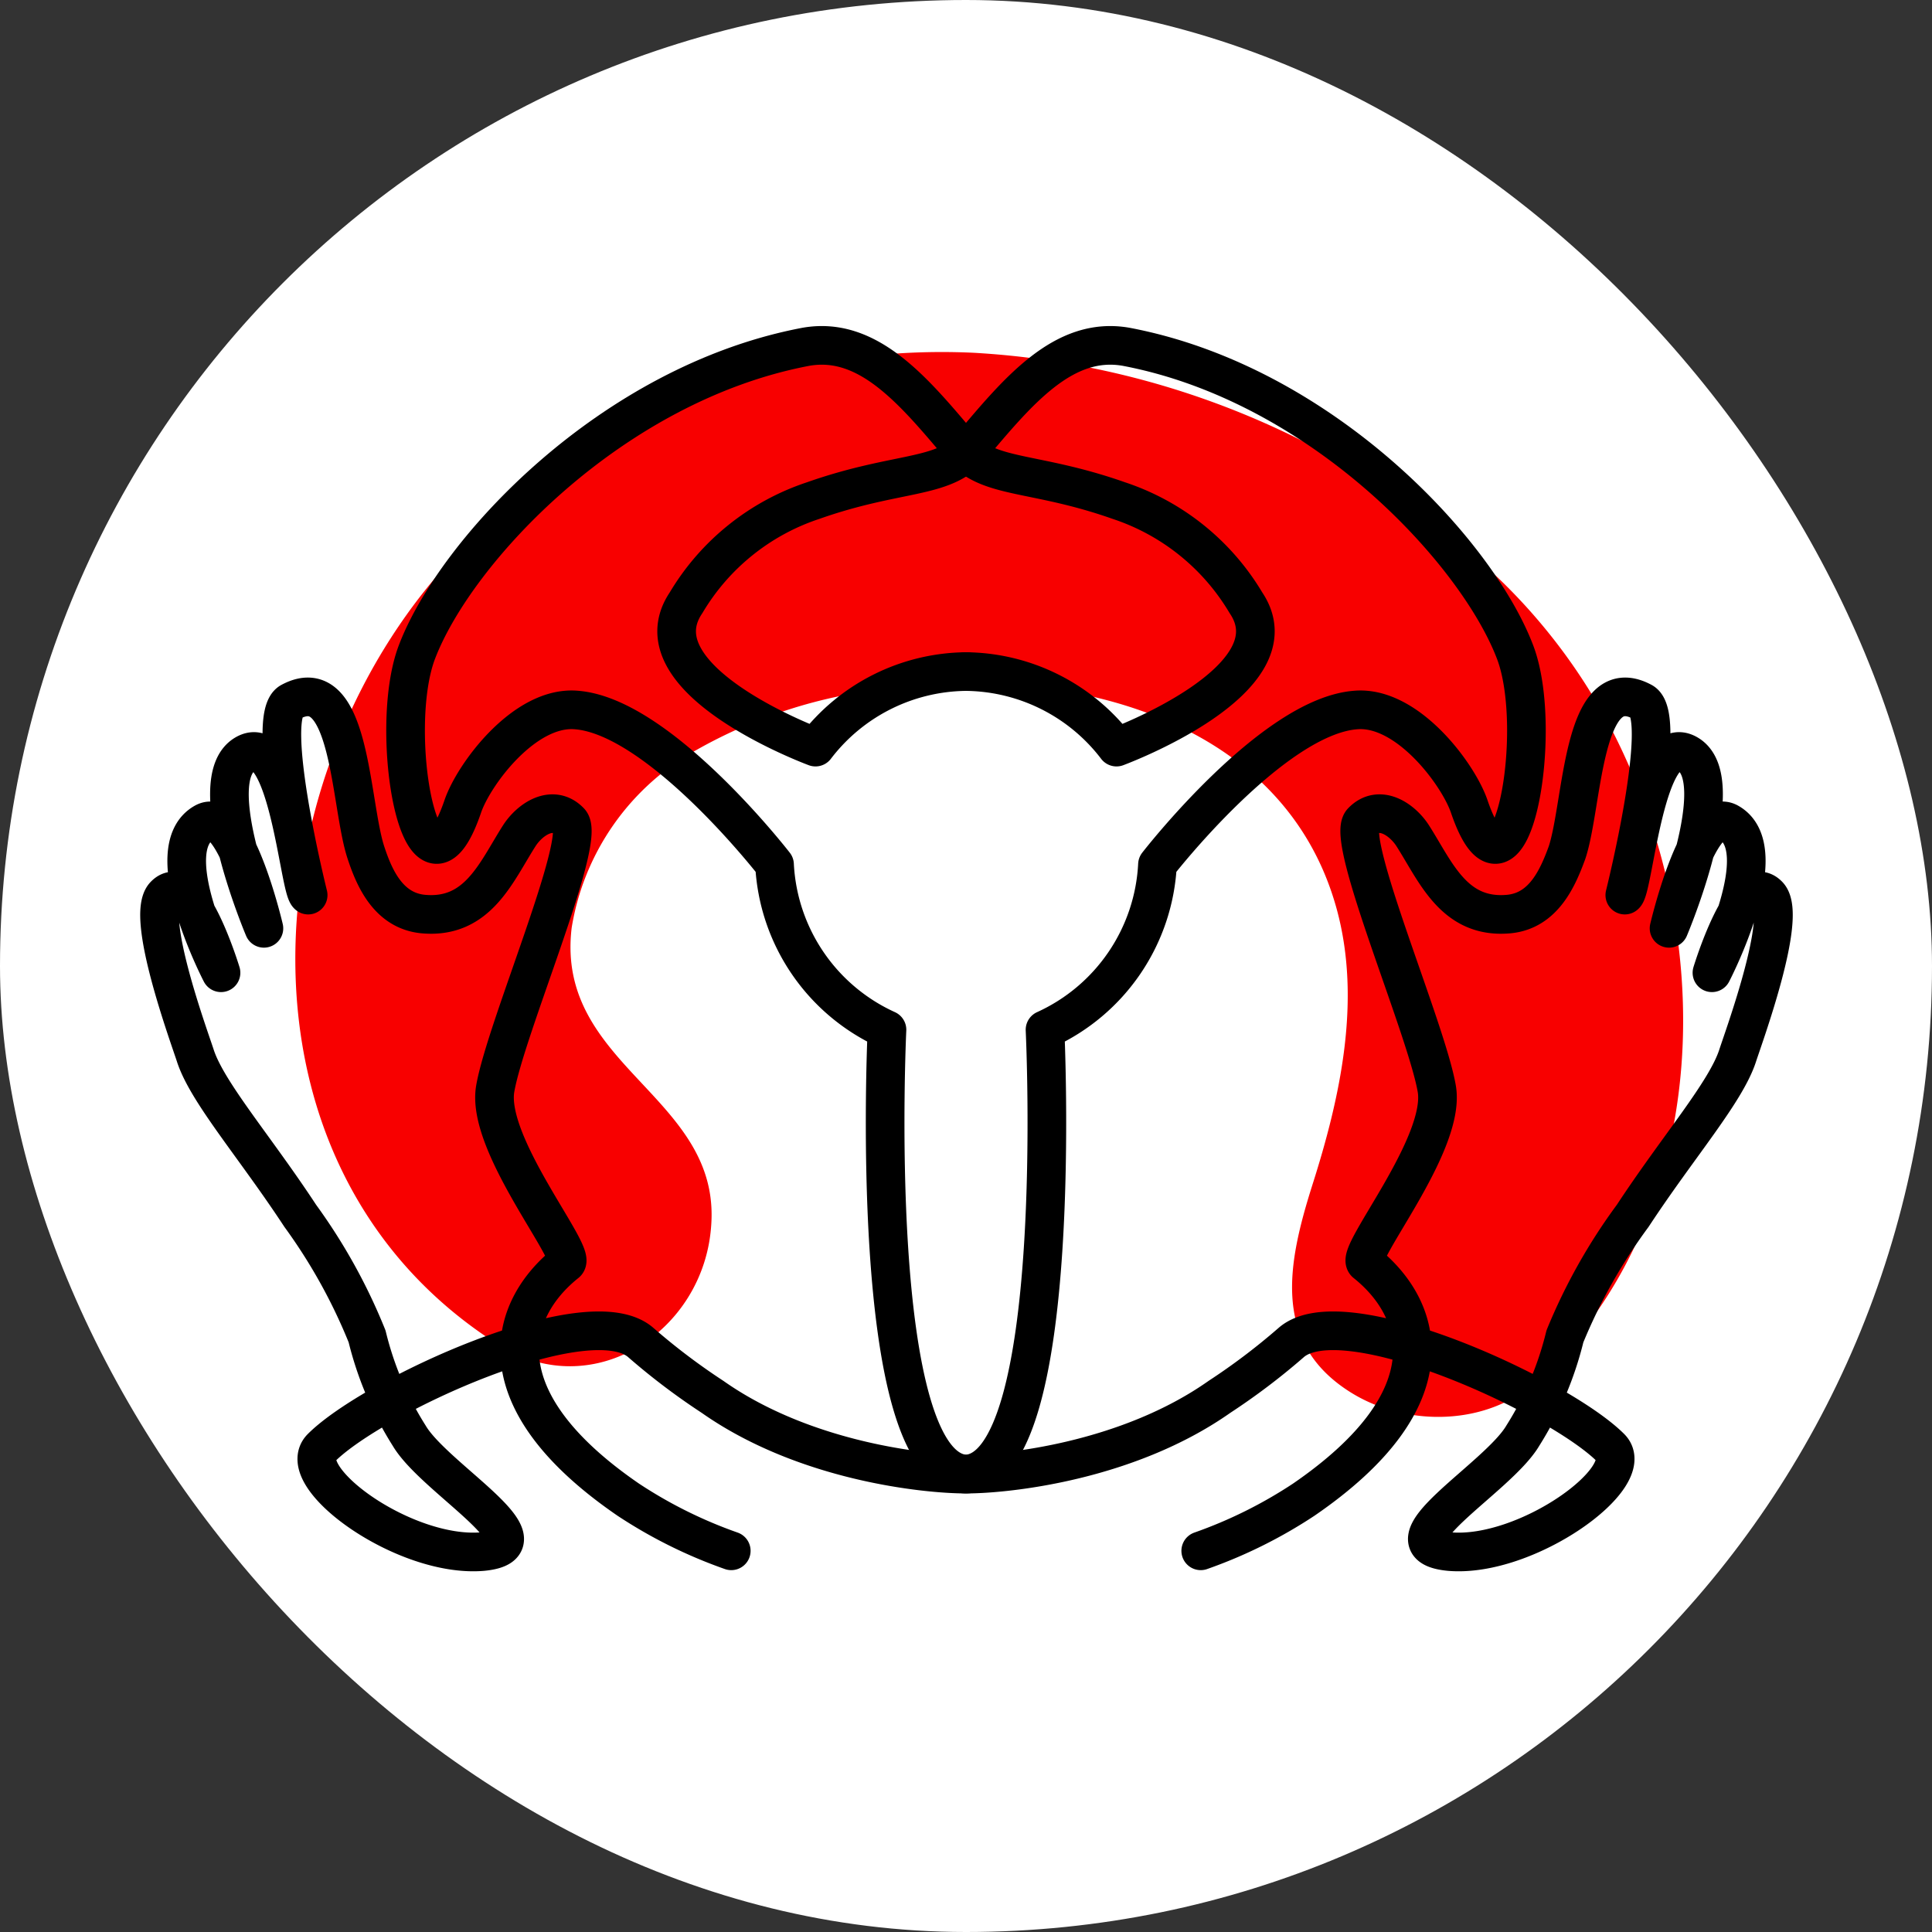
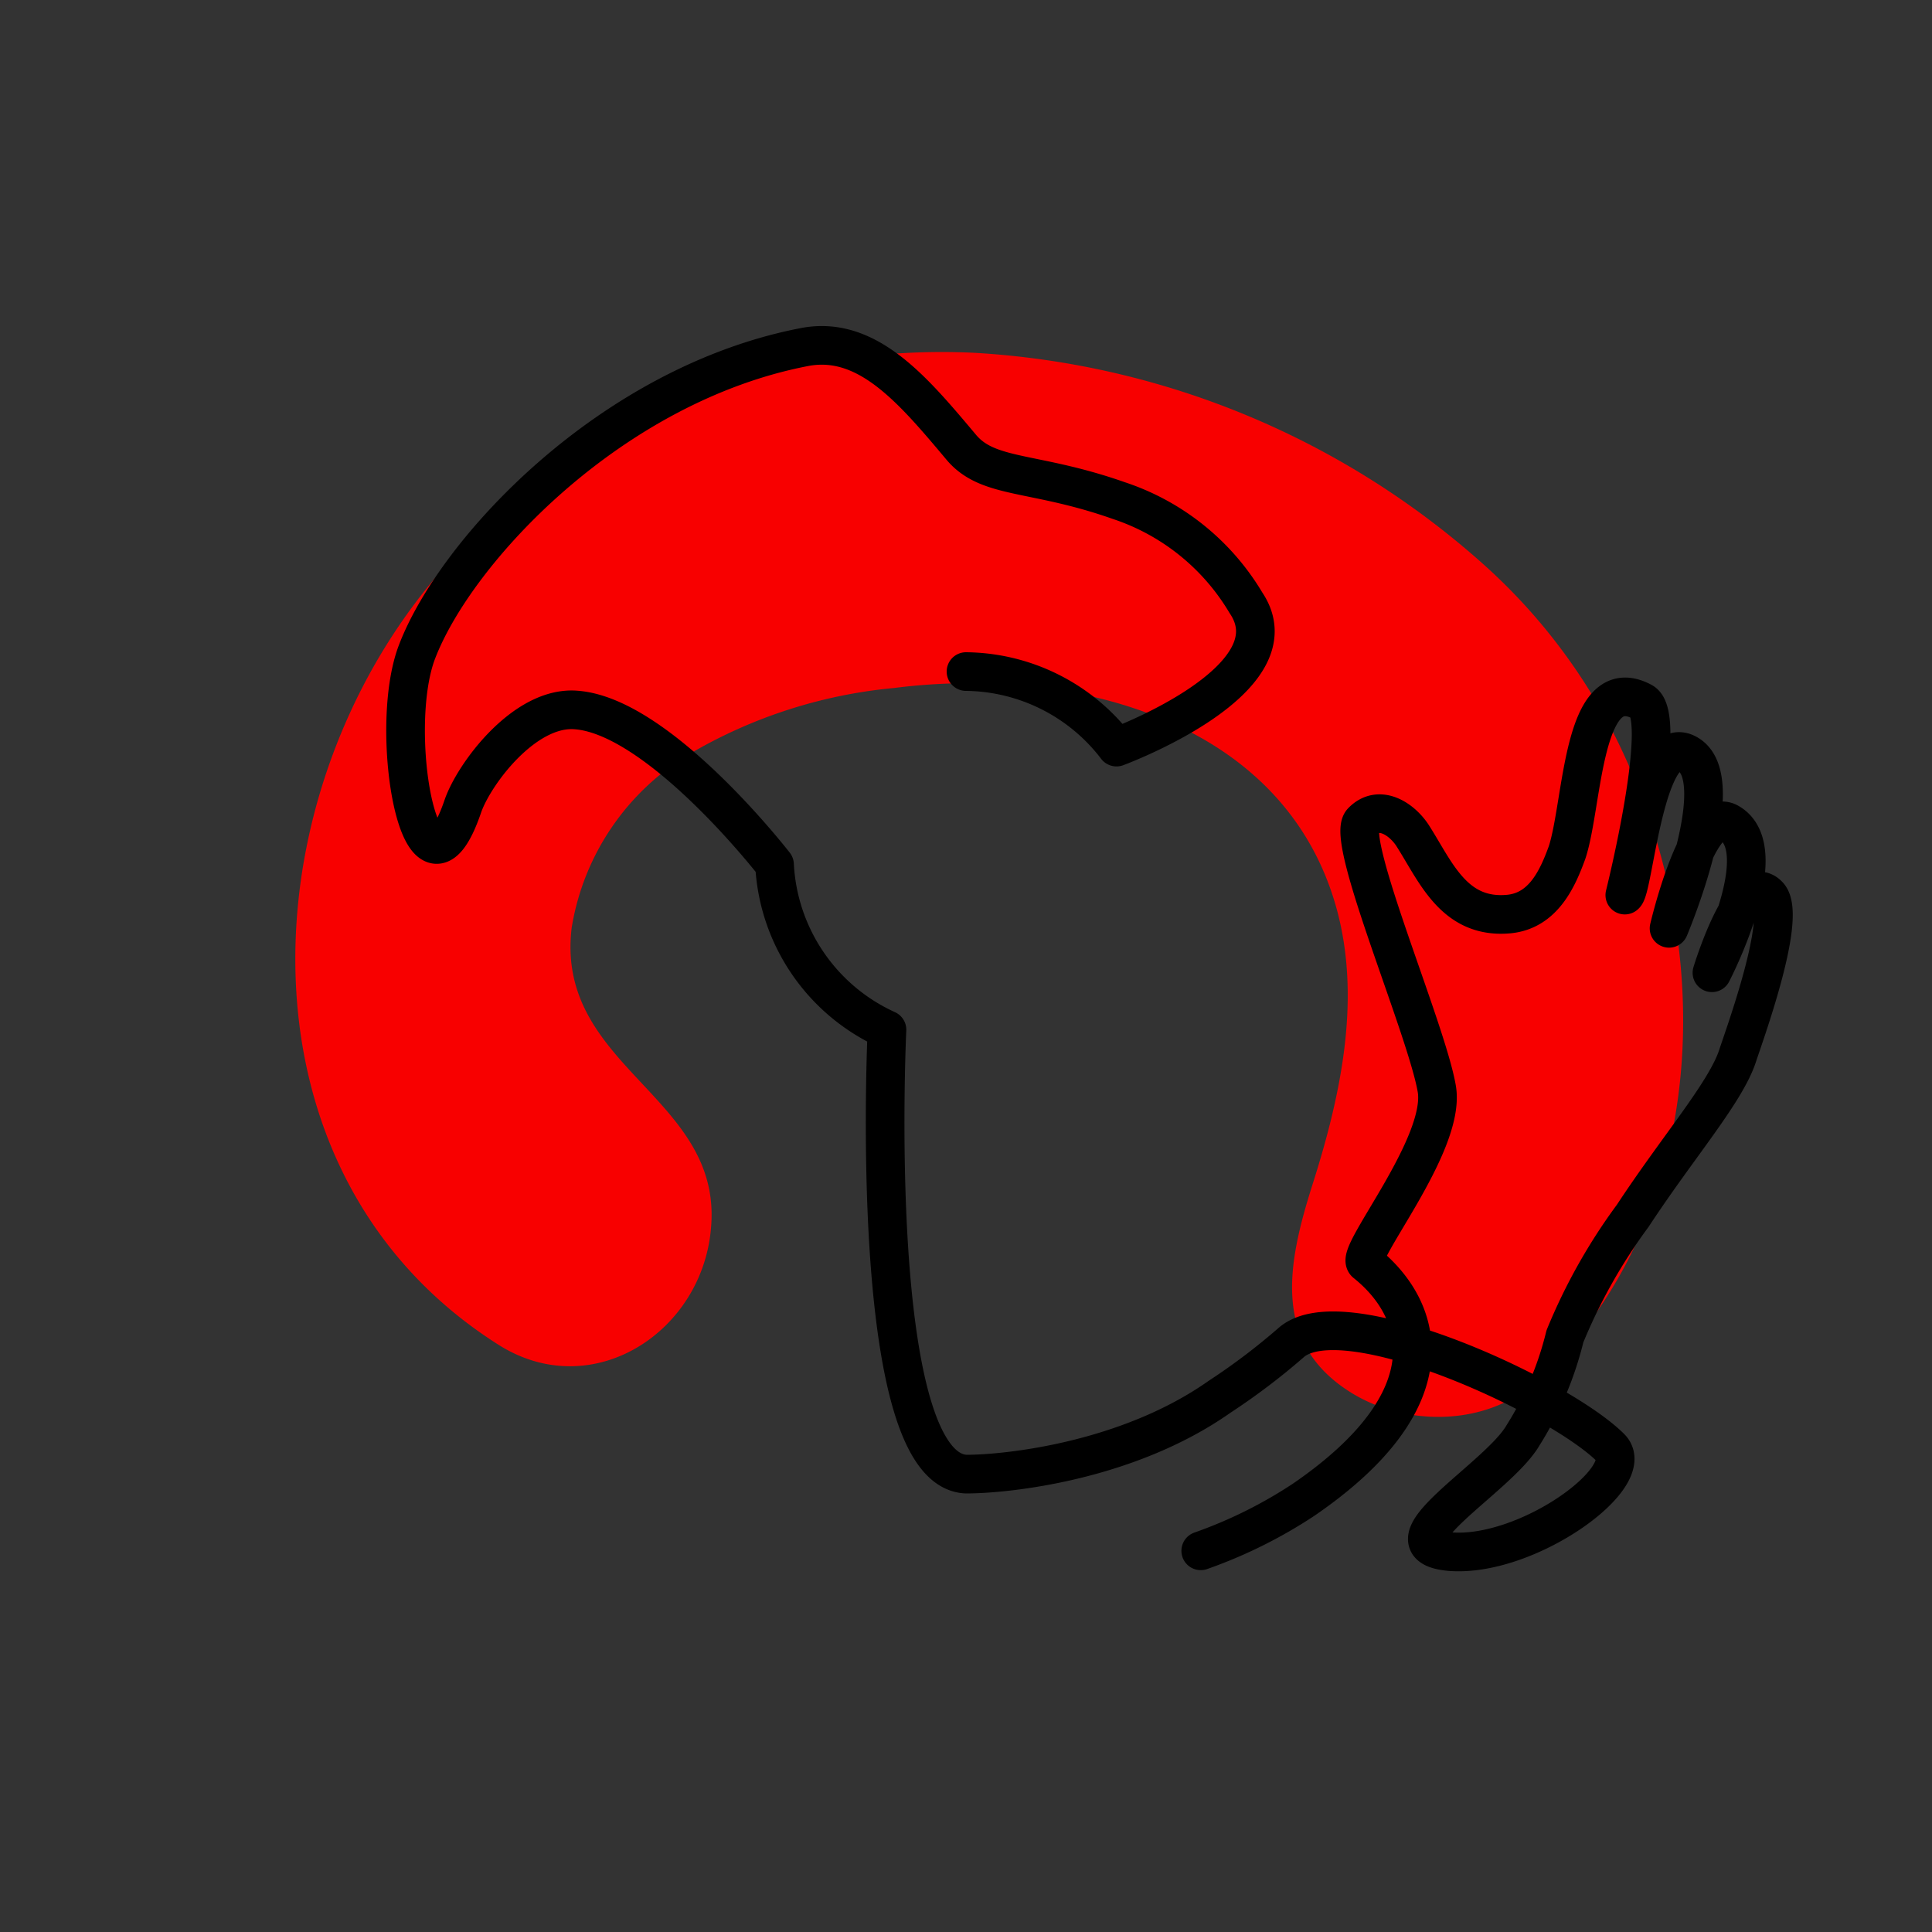
<svg xmlns="http://www.w3.org/2000/svg" viewBox="0 0 100 100">
  <rect x="0" y="0" width="100" height="100" fill="#333333" stroke="none" />
  <defs>
    <style>.cls-1{fill:#fff;}.cls-2{fill:#f80000;}.cls-3{fill:none;stroke:#000;stroke-linecap:round;stroke-linejoin:round;stroke-width:2px;}</style>
  </defs>
  <title>i5_1</title>
  <g id="Layer_2" data-name="Layer 2">
    <g id="Layer_1-2" data-name="Layer 1">
-       <rect class="cls-1" width="100" height="100" rx="50" ry="50" />
      <path class="cls-2" d="M84.19,39.36a30,30,0,0,0-7.35-10.1,43.27,43.27,0,0,0-26.43-11,35.42,35.42,0,0,0-26.47,10.1C12.87,39.65,11.31,60.44,25.81,69.61c4.87,3.08,10.62-.69,11-6.16.52-6.72-8.09-8.24-7.22-15.43a12.89,12.89,0,0,1,6.11-9,25.56,25.56,0,0,1,10.58-3.41c9-1.15,20.19,1.52,22.91,11.45,1.28,4.7.2,9.7-1.28,14.33-1.26,4-2.08,8.08,1.94,10.64,2.91,1.86,7.2,1.81,9.77-.63C88.31,63.24,88.9,49.73,84.19,39.36Z" />
      <path class="cls-3" d="M62.15,80.27a24.22,24.22,0,0,0,5.32-2.64c7.63-5.23,6.24-9.85,3.22-12.26-.57-.46,4.16-6.11,3.68-9-.52-3.08-4.76-12.91-3.87-13.84s2.07-.12,2.61.71c1.2,1.87,2.14,4.34,5,4.07,1.79-.18,2.52-1.87,3-3.18.84-2.54.77-9.48,3.9-7.8,1.4.75-.91,10-.91,10,.47-.33,1.06-8.66,3.29-7.28s-1,9-1,9,1.48-6.35,3.08-5.48c2.48,1.37-.86,7.78-.86,7.78s1.63-5.39,2.93-4c1,1.09-1.27,7.27-1.6,8.29-.61,1.89-3.08,4.71-5.43,8.29A29,29,0,0,0,81,69.17a17.25,17.25,0,0,1-2.18,5.14c-1.31,2.23-7.46,5.65-3.79,6,4,.34,9.83-3.88,8.33-5.38-2.65-2.65-13.84-7.83-16.54-5.43a34,34,0,0,1-3.7,2.8c-4.76,3.35-11,4-13.11,4-5.19-.22-4.1-23-4.1-23a9.94,9.94,0,0,1-5.82-8.55s-5.94-7.67-10.26-8c-2.68-.23-5.32,3.34-5.88,5-2.12,6.2-3.93-3.92-2.37-8,2-5.25,10.05-13.89,20.13-15.8,3.23-.57,5.59,2.28,8.07,5.23,1.41,1.64,3.76,1.19,8.13,2.73a12.06,12.06,0,0,1,6.58,5.29c2.7,4-6.7,7.47-6.7,7.47A9.92,9.92,0,0,0,50,34.76" />
-       <path class="cls-3" d="M37.85,80.27a24.22,24.22,0,0,1-5.32-2.64c-7.63-5.23-6.24-9.85-3.22-12.26.57-.46-4.16-6.11-3.68-9,.52-3.08,4.76-12.91,3.87-13.84s-2.07-.12-2.61.71c-1.2,1.87-2.14,4.34-5,4.07-1.79-.18-2.52-1.87-2.95-3.18-.84-2.54-.77-9.48-3.9-7.8-1.4.75.91,10,.91,10-.47-.33-1.06-8.66-3.29-7.28s1,9,1,9-1.48-6.35-3.08-5.48c-2.48,1.37.86,7.78.86,7.78s-1.63-5.39-2.93-4c-1,1.09,1.27,7.27,1.6,8.29.61,1.89,3.08,4.71,5.43,8.29A29,29,0,0,1,19,69.17a17.25,17.25,0,0,0,2.18,5.14c1.31,2.23,7.46,5.65,3.79,6-4.05.34-9.83-3.88-8.33-5.38,2.65-2.65,13.84-7.83,16.54-5.43a34,34,0,0,0,3.7,2.8c4.76,3.35,11,4,13.11,4,5.19-.22,4.1-23,4.1-23a9.94,9.94,0,0,0,5.82-8.55s5.94-7.67,10.26-8c2.68-.23,5.32,3.34,5.88,5,2.12,6.2,3.93-3.92,2.37-8-2-5.25-10.05-13.89-20.13-15.8-3.23-.57-5.59,2.28-8.07,5.23-1.41,1.64-3.76,1.19-8.13,2.73a12.06,12.06,0,0,0-6.58,5.29c-2.7,4,6.7,7.47,6.7,7.47A9.92,9.92,0,0,1,50,34.76" />
    </g>
  </g>
</svg>